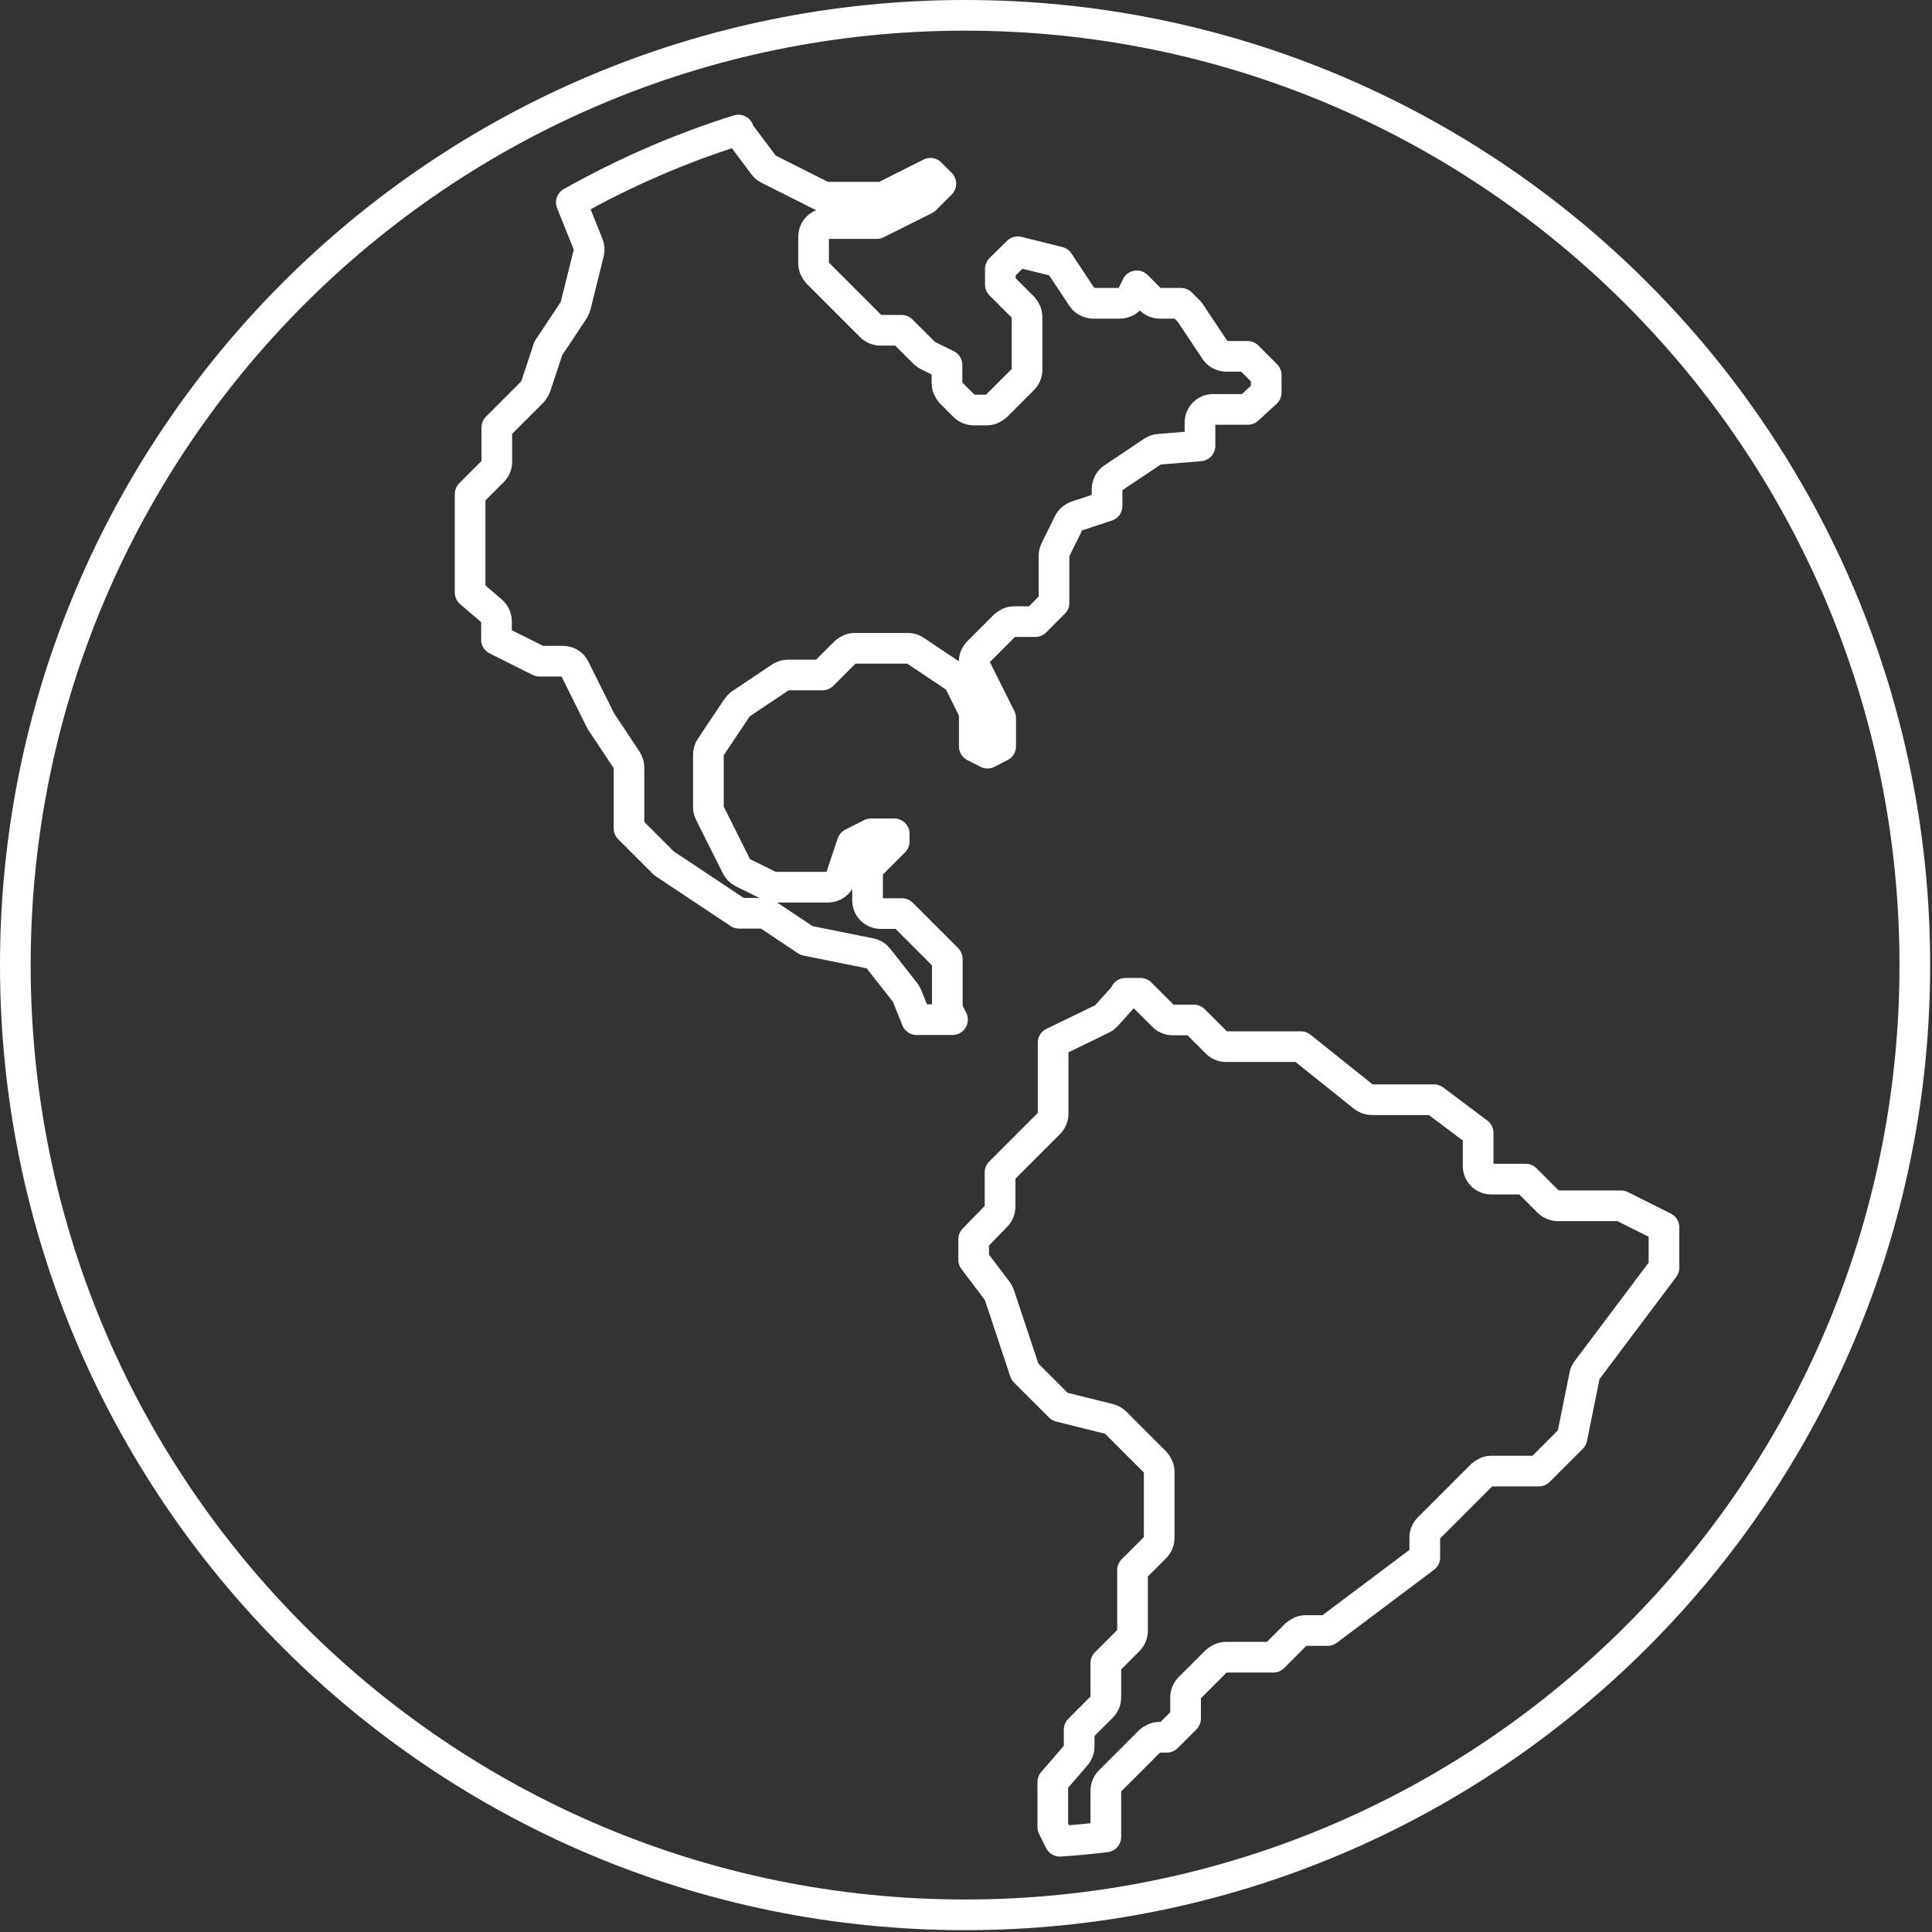
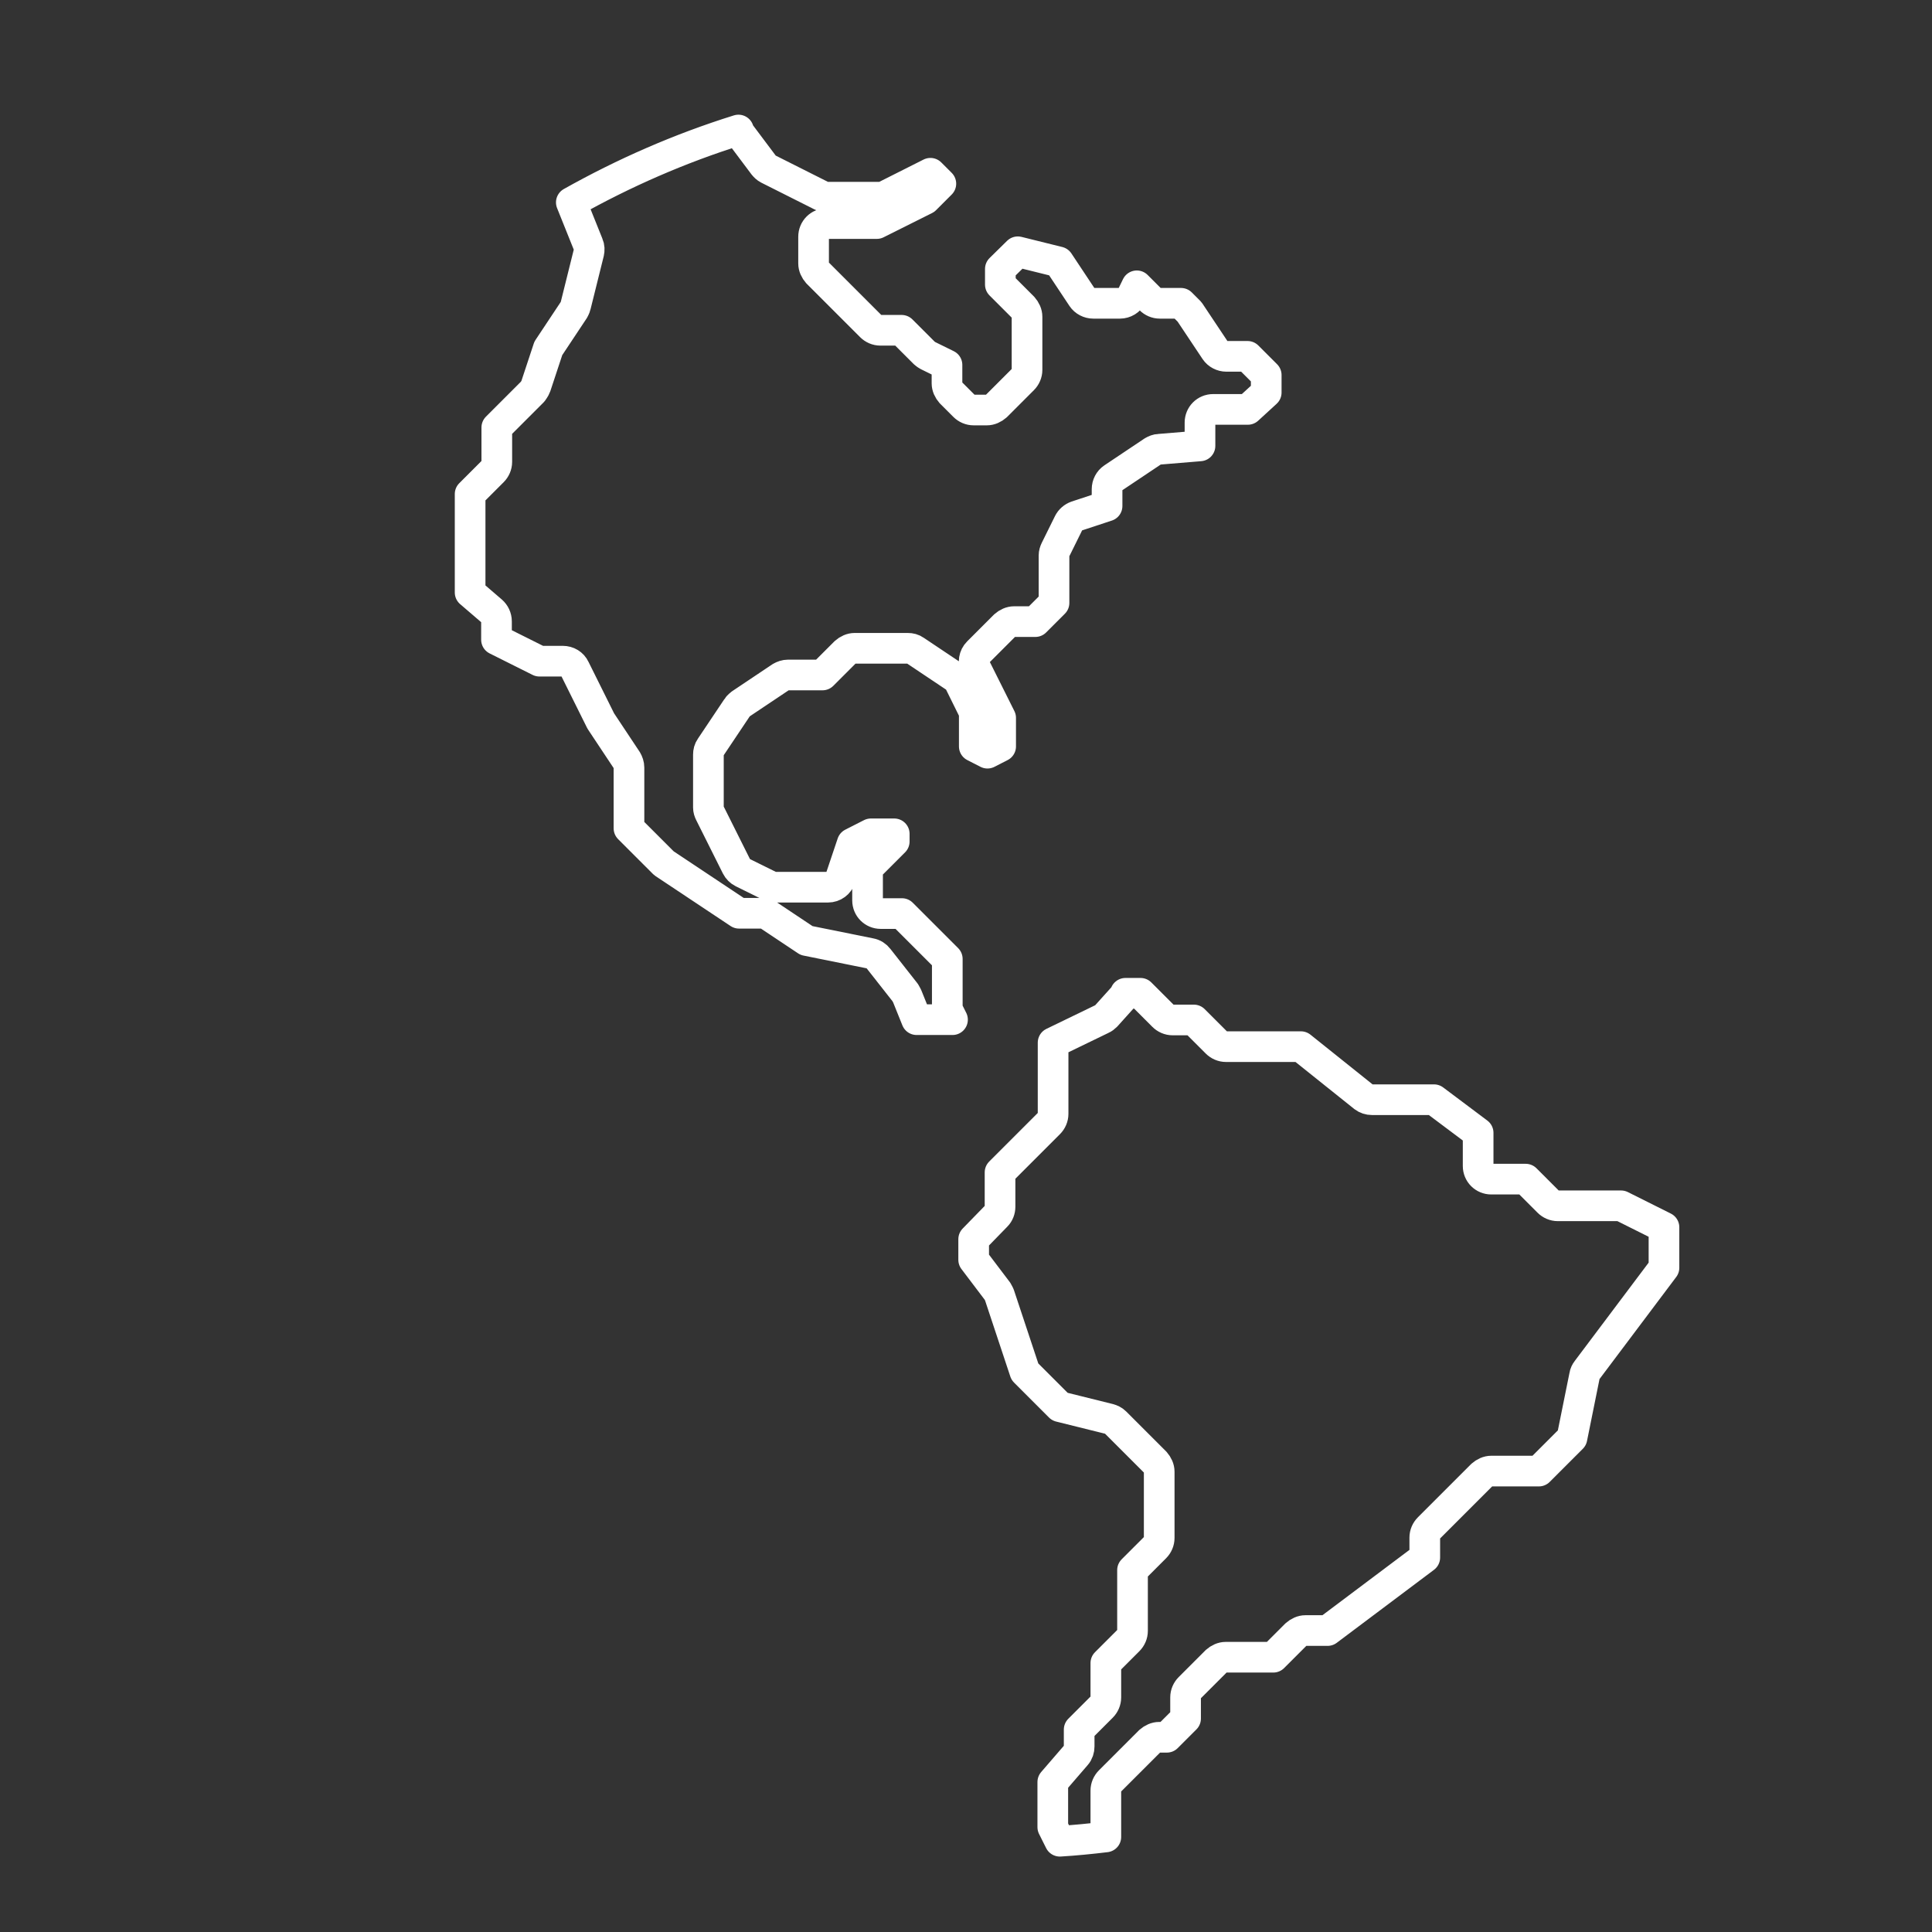
<svg xmlns="http://www.w3.org/2000/svg" width="63" height="63" viewBox="0 0 63 63" fill="none">
  <rect x="0" y="0" width="63" height="63" fill="#333333" stroke="none" />
  <g clip-path="url(#clip0_2012_399)">
-     <path d="M31.47 62.44C48.574 62.44 62.44 48.574 62.44 31.47C62.44 14.366 48.574 0.5 31.47 0.5C14.366 0.5 0.5 14.366 0.5 31.47C0.5 48.574 14.366 62.44 31.47 62.44Z" stroke="white" stroke-linecap="round" stroke-linejoin="round" />
    <path d="M24.06 4.26L24.9 5.38C24.94 5.43 24.99 5.48 25.05 5.51L26.78 6.38C26.84 6.41 26.91 6.43 26.97 6.43H28.7C28.77 6.43 28.83 6.41 28.89 6.38L30.34 5.65L30.68 5.99L30.17 6.5L28.59 7.29H26.96C26.72 7.29 26.53 7.48 26.53 7.72V8.59C26.53 8.7 26.58 8.81 26.66 8.9L27.53 9.77L28.4 10.64C28.48 10.72 28.59 10.77 28.71 10.77H29.4L30.14 11.51C30.14 11.51 30.21 11.57 30.25 11.59L30.88 11.9V12.5C30.88 12.61 30.93 12.72 31.01 12.81L31.44 13.24C31.52 13.32 31.63 13.37 31.75 13.37H32.18C32.29 13.37 32.4 13.32 32.49 13.24L33.36 12.37C33.44 12.29 33.49 12.18 33.49 12.06V10.33C33.49 10.22 33.44 10.11 33.36 10.02L32.62 9.28V8.77L33.19 8.21L34.52 8.54L35.29 9.7C35.37 9.82 35.51 9.89 35.65 9.89H36.52C36.68 9.89 36.83 9.8 36.91 9.65L37.07 9.32L37.51 9.76C37.59 9.84 37.7 9.89 37.82 9.89H38.51L38.79 10.17L39.63 11.43C39.71 11.55 39.85 11.62 39.99 11.62H40.68L41.29 12.23V12.8L40.69 13.35H39.56C39.32 13.35 39.13 13.54 39.13 13.78V14.54L37.8 14.65C37.73 14.65 37.66 14.68 37.59 14.72L36.29 15.59C36.17 15.67 36.1 15.81 36.1 15.95V16.5L35.1 16.83C34.99 16.87 34.9 16.95 34.85 17.05L34.42 17.92C34.39 17.98 34.37 18.05 34.37 18.11V19.66L33.76 20.27H33.07C32.96 20.27 32.85 20.32 32.76 20.4L31.89 21.27C31.76 21.4 31.73 21.6 31.81 21.77L32.63 23.41V24.34L32.2 24.56L31.77 24.34V23.31C31.77 23.24 31.75 23.18 31.72 23.12L31.29 22.25C31.26 22.18 31.21 22.12 31.14 22.08L29.84 21.21C29.77 21.16 29.69 21.14 29.6 21.14H27.87C27.76 21.14 27.65 21.19 27.56 21.27L26.82 22.01H25.7C25.61 22.01 25.53 22.04 25.46 22.08L24.16 22.95C24.16 22.95 24.07 23.02 24.04 23.07L23.17 24.37C23.12 24.44 23.1 24.52 23.1 24.61V26.33C23.1 26.4 23.12 26.46 23.15 26.52L24.02 28.26C24.06 28.34 24.13 28.41 24.21 28.45L25.08 28.88C25.14 28.91 25.21 28.93 25.27 28.93H27C27.19 28.93 27.35 28.81 27.41 28.63L27.79 27.5L28.4 27.19H29.16V27.44L28.42 28.18C28.34 28.26 28.29 28.37 28.29 28.49V29.36C28.29 29.6 28.48 29.79 28.72 29.79H29.41L30.89 31.27V32.82C30.89 32.89 30.91 32.95 30.94 33.01L31.06 33.25H29.89L29.58 32.48C29.58 32.48 29.54 32.41 29.52 32.37L28.64 31.25C28.58 31.17 28.49 31.11 28.38 31.09L26.3 30.67L25.07 29.85C25 29.8 24.92 29.78 24.83 29.78H24.1L21.65 28.15L20.51 27.01V25.03C20.51 24.94 20.48 24.86 20.44 24.79L19.59 23.51L18.74 21.8C18.67 21.65 18.52 21.56 18.35 21.56H17.59L16.19 20.86V20.26C16.19 20.13 16.13 20.01 16.04 19.93L15.33 19.32V16.11L16.07 15.37C16.15 15.29 16.2 15.18 16.2 15.06V13.94L17.37 12.77C17.37 12.77 17.45 12.66 17.47 12.6L17.88 11.36L18.71 10.11C18.71 10.11 18.76 10.02 18.77 9.97L19.2 8.24C19.22 8.15 19.22 8.06 19.18 7.97L18.63 6.6C20.34 5.64 22.16 4.84 24.08 4.24L24.06 4.26Z" stroke="white" stroke-linecap="round" stroke-linejoin="round" />
    <path d="M36.7 32.39H37.19L37.93 33.13C38.01 33.21 38.12 33.26 38.24 33.26H38.93L39.67 34C39.75 34.08 39.86 34.13 39.98 34.13H42.42L44.47 35.77C44.55 35.83 44.64 35.86 44.74 35.86H46.76L48.2 36.94V38.02C48.2 38.26 48.39 38.45 48.63 38.45H49.75L50.49 39.19C50.57 39.27 50.68 39.32 50.8 39.32H52.86L54.26 40.02V41.34L51.75 44.68C51.71 44.73 51.68 44.79 51.67 44.86L51.26 46.89L50.18 47.97H48.63C48.52 47.97 48.41 48.02 48.32 48.1L46.59 49.83C46.51 49.91 46.46 50.02 46.46 50.14V50.79L43.29 53.17H42.57C42.46 53.17 42.35 53.22 42.26 53.3L41.52 54.04H39.97C39.86 54.04 39.75 54.09 39.66 54.17L38.79 55.04C38.71 55.12 38.66 55.23 38.66 55.35V56.04L38.05 56.65H37.8C37.69 56.65 37.58 56.7 37.49 56.78L36.19 58.08C36.11 58.16 36.06 58.27 36.06 58.39V59.9C35.56 59.96 35.06 60.01 34.56 60.04L34.33 59.58V58.11L35.09 57.23C35.16 57.15 35.19 57.05 35.19 56.95V56.4L35.93 55.66C36.01 55.58 36.06 55.47 36.06 55.35V54.23L36.8 53.49C36.88 53.41 36.93 53.3 36.93 53.18V51.2L37.67 50.46C37.75 50.38 37.8 50.27 37.8 50.15V47.99C37.8 47.88 37.75 47.77 37.67 47.68L36.37 46.38C36.31 46.32 36.24 46.29 36.17 46.27L34.56 45.87L33.42 44.73L32.59 42.23C32.59 42.23 32.55 42.14 32.53 42.11L31.75 41.08V40.41L32.49 39.65C32.57 39.57 32.61 39.46 32.61 39.35V38.23L34.21 36.63C34.29 36.55 34.34 36.44 34.34 36.32V34L35.93 33.23C35.98 33.21 36.03 33.17 36.07 33.13L36.7 32.43V32.39Z" stroke="white" stroke-linecap="round" stroke-linejoin="round" />
  </g>
  <defs>
    <clipPath id="clip0_2012_399">
      <rect width="62.94" height="62.94" fill="white" />
    </clipPath>
  </defs>
</svg>